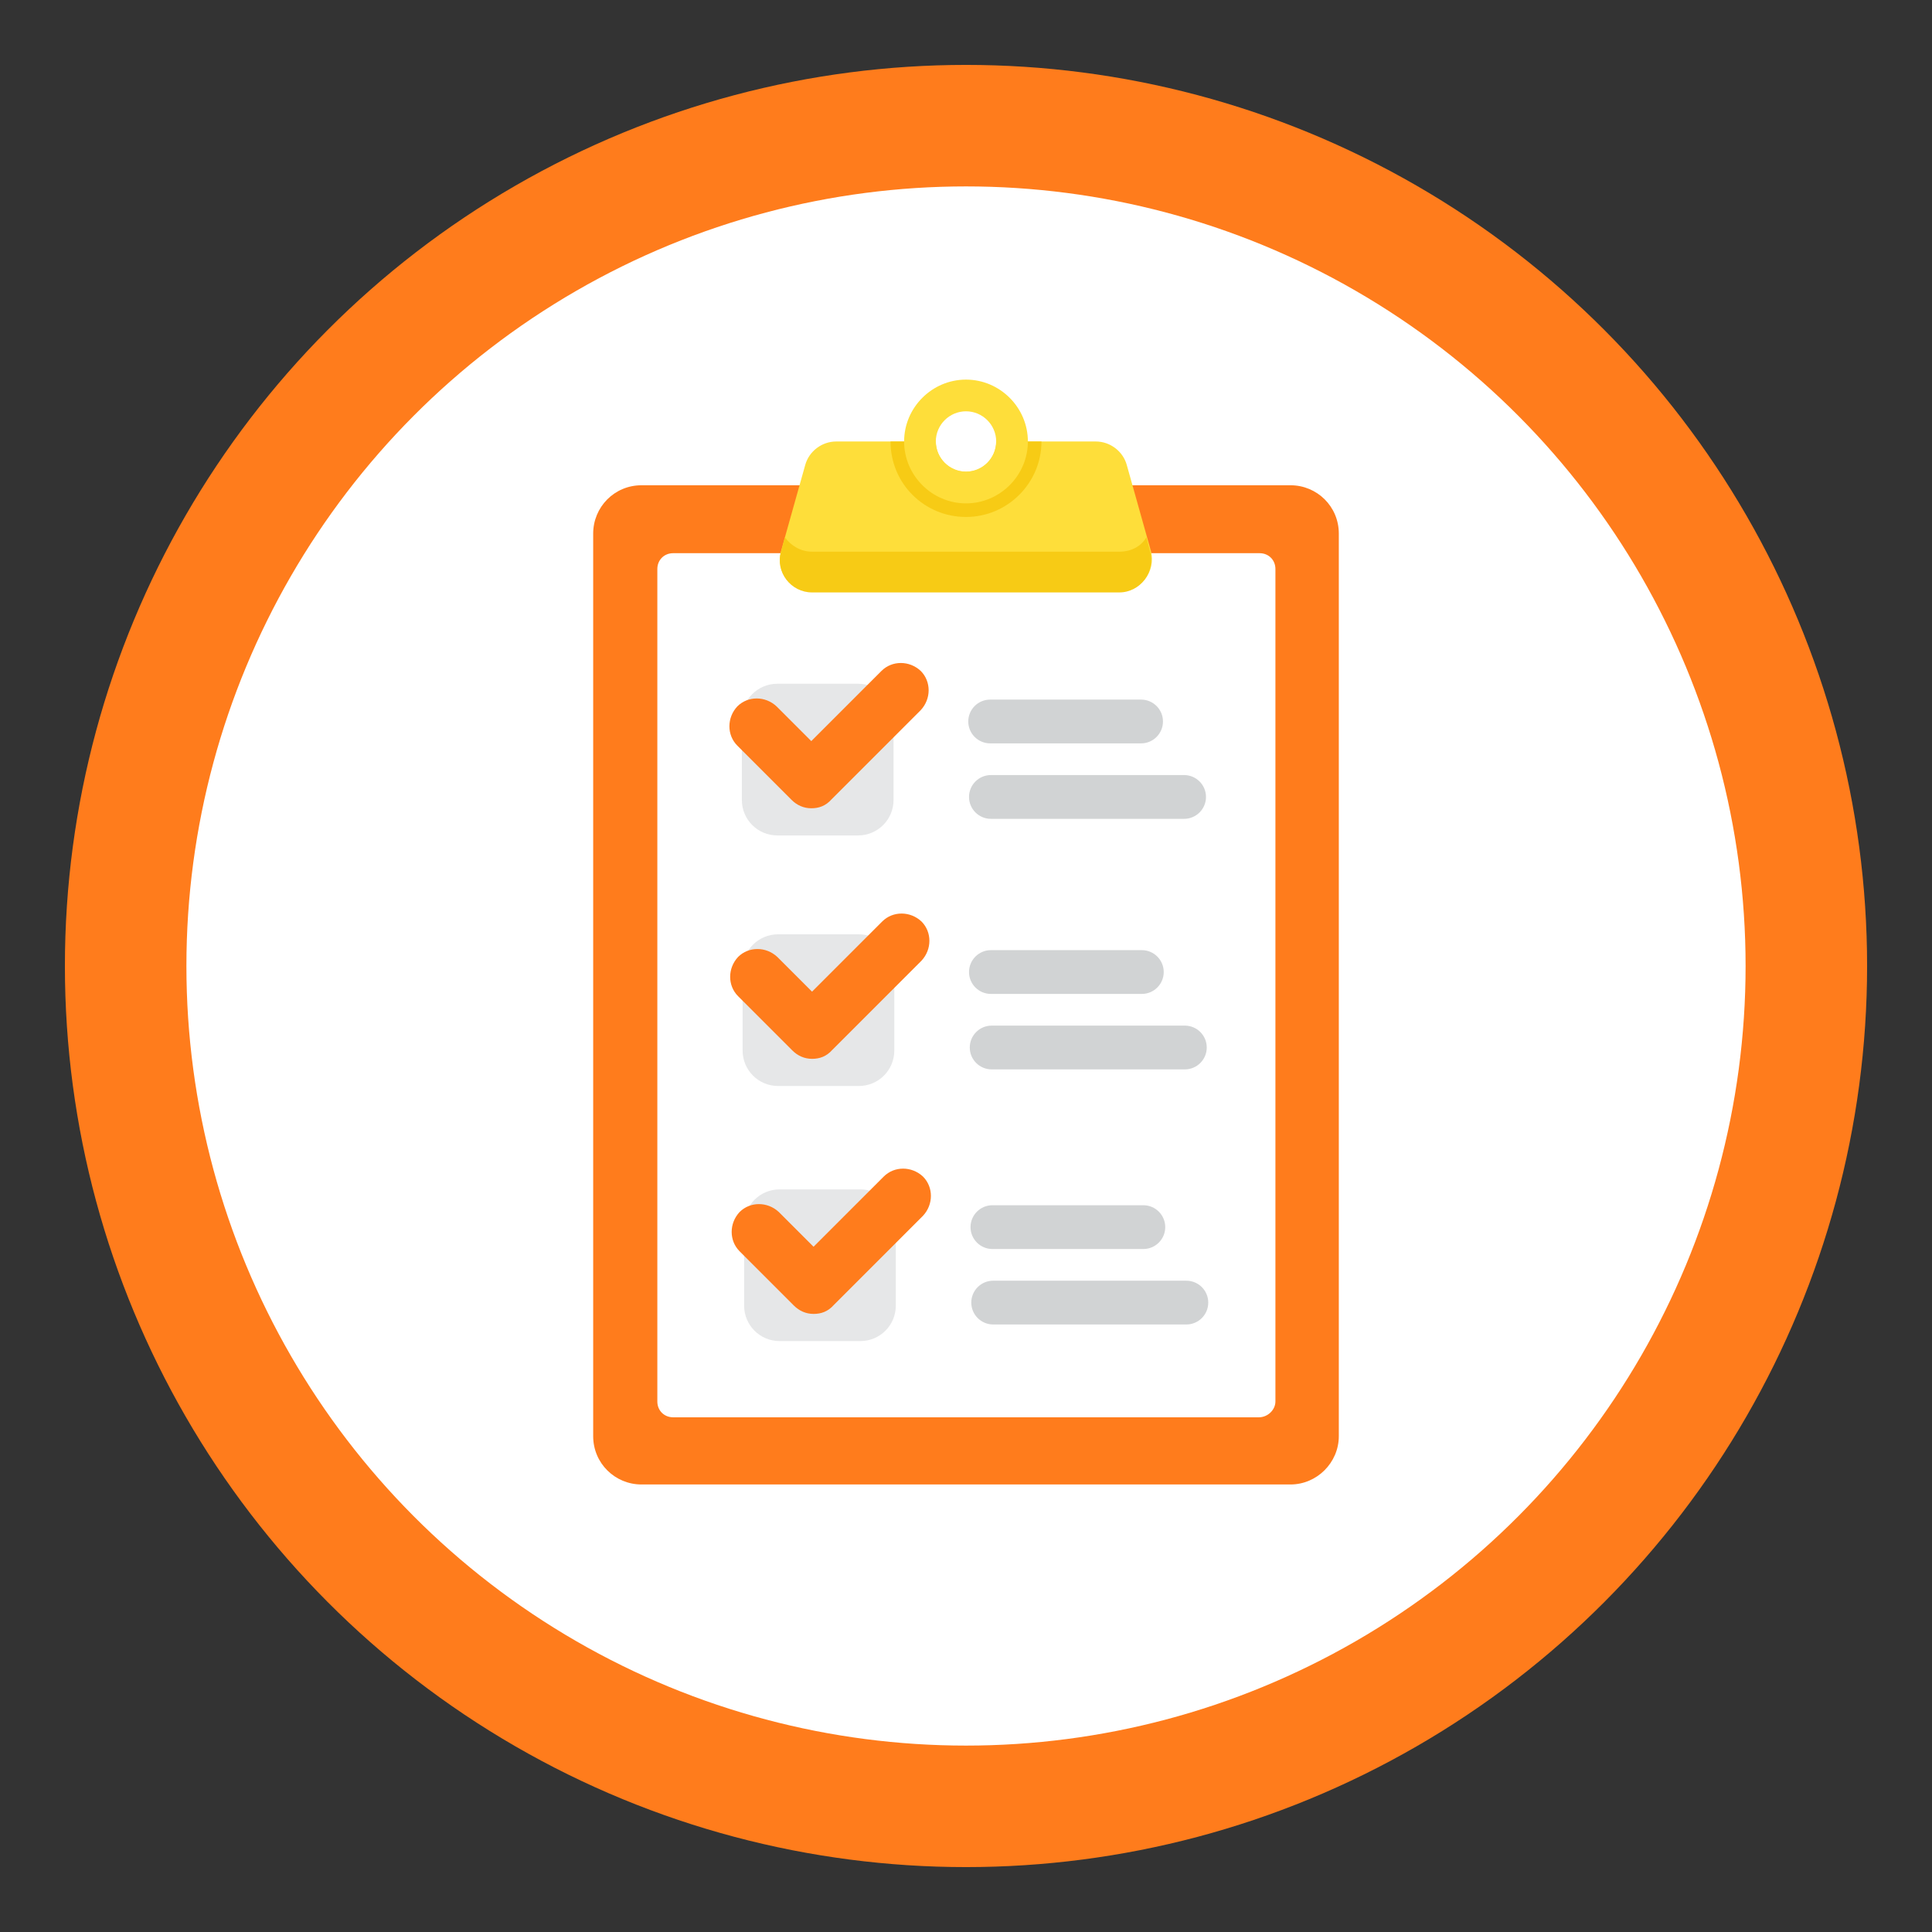
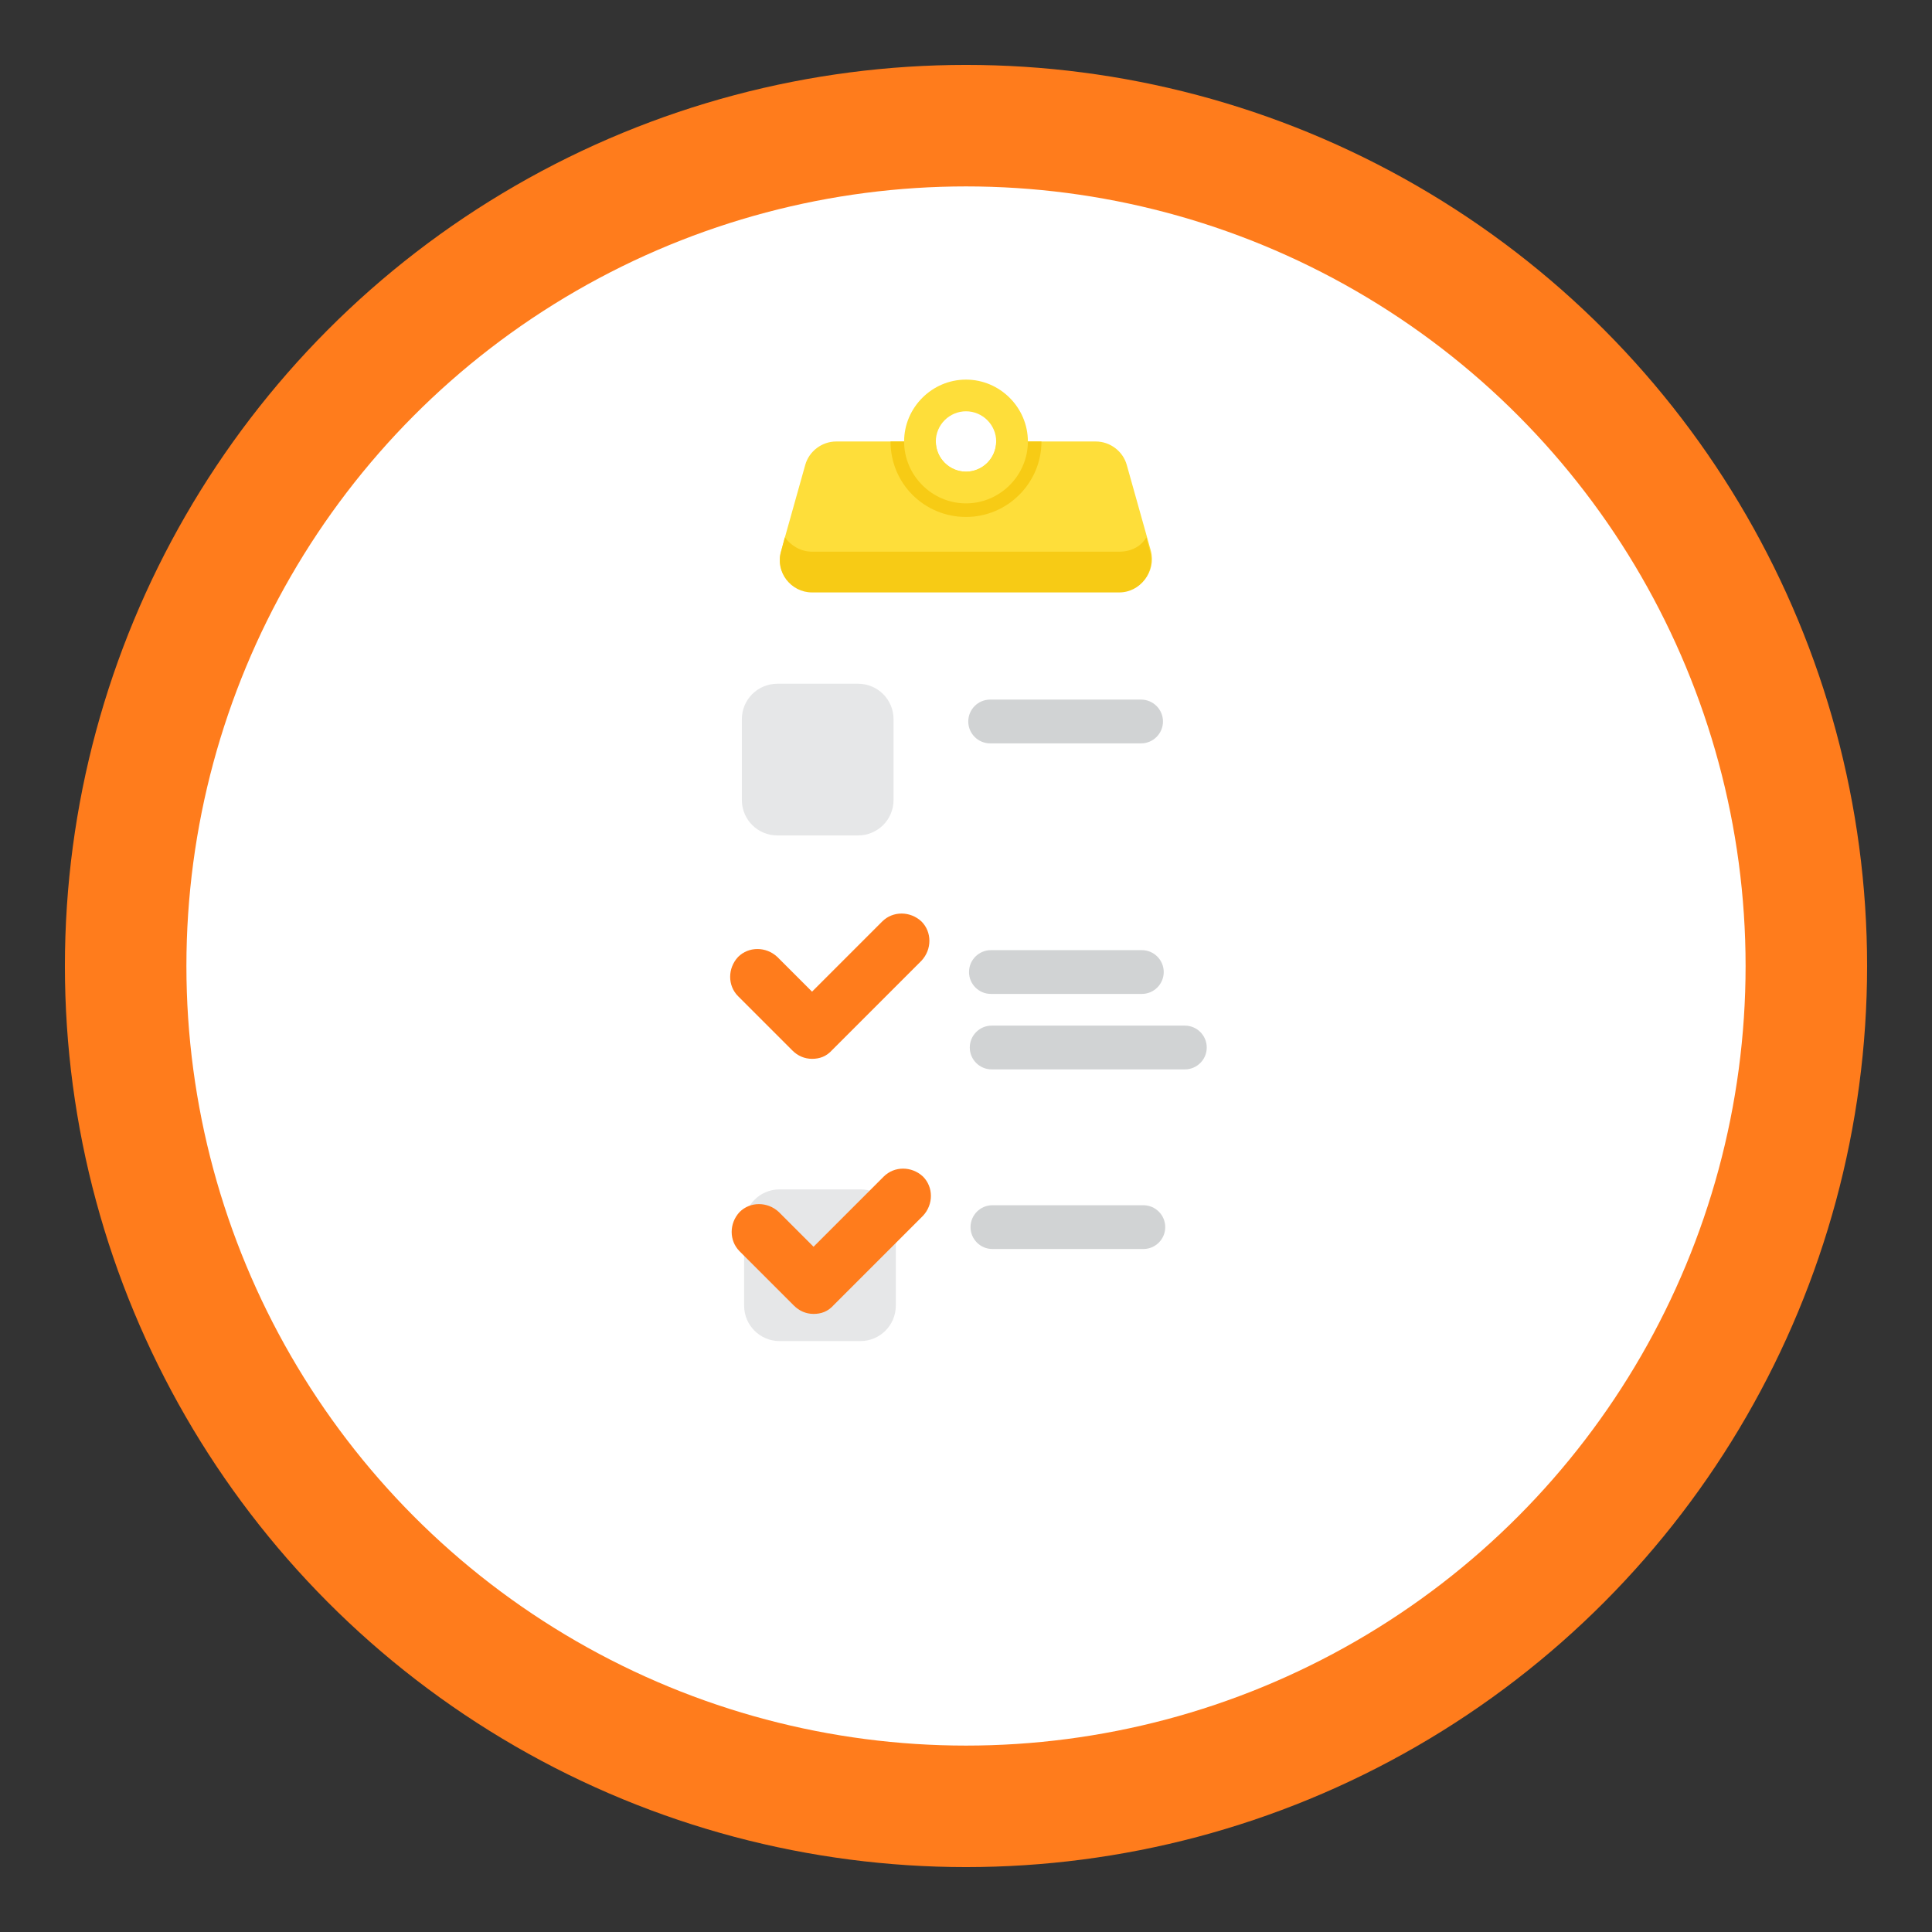
<svg xmlns="http://www.w3.org/2000/svg" version="1.1" id="Layer_1" x="0px" y="0px" viewBox="0 0 256 256" style="enable-background:new 0 0 256 256;" xml:space="preserve">
  <rect x="0" y="0" width="256" height="256" fill="#333333" stroke="none" />
  <style type="text/css">
	.st0{fill:#FF7C1C;}
	.st1{fill:#FFFFFF;}
	.st2{fill:#FEDE3A;}
	.st3{fill:#F7CB15;}
	.st4{fill:#E6E7E8;}
	.st5{fill:#D1D3D4;}
</style>
  <g>
    <g>
      <circle class="st0" cx="128" cy="128" r="119.4" />
      <circle class="st1" cx="128" cy="128" r="103.3" />
    </g>
    <g>
      <g>
-         <path class="st0" d="M171,196.7H85c-3.5,0-6.4-2.8-6.4-6.4V70.7c0-3.5,2.8-6.4,6.4-6.4h86c3.5,0,6.4,2.8,6.4,6.4v119.6     C177.4,193.8,174.5,196.7,171,196.7z" />
        <path class="st1" d="M166.8,187.8H89.2c-1.2,0-2.1-0.9-2.1-2.1V75.4c0-1.2,0.9-2.1,2.1-2.1h77.7c1.2,0,2.1,0.9,2.1,2.1v110.3     C169,186.8,168,187.8,166.8,187.8z" />
        <path class="st2" d="M152.5,73l-3.2-11.4c-0.5-1.8-2.2-3.1-4.1-3.1H132c0,2.2-1.8,4-4,4s-4-1.8-4-4h-13.2c-1.9,0-3.6,1.3-4.1,3.1     L103.5,73c-0.8,2.7,1.3,5.4,4.1,5.4h40.7C151.2,78.4,153.2,75.7,152.5,73z" />
        <path class="st3" d="M151.9,71.2c-0.7,1.2-2,1.9-3.6,1.9h-40.7c-1.5,0-2.8-0.8-3.6-1.9l-0.5,1.9c-0.8,2.7,1.3,5.4,4.1,5.4h40.7     c2.8,0,4.8-2.7,4.1-5.4L151.9,71.2z" />
        <path class="st3" d="M128,68.5c5.5,0,10-4.5,10-10h-5.1c0,2.7-2.2,4.8-4.8,4.8c-2.7,0-4.8-2.2-4.8-4.8H118     C118,64.1,122.5,68.5,128,68.5z" />
        <path class="st2" d="M128,50.3c-4.5,0-8.2,3.7-8.2,8.2s3.7,8.2,8.2,8.2s8.2-3.7,8.2-8.2S132.5,50.3,128,50.3z M128,62.5     c-2.2,0-4-1.8-4-4s1.8-4,4-4s4,1.8,4,4S130.2,62.5,128,62.5z" />
      </g>
      <g>
        <g>
          <path class="st4" d="M114,177.7h-10.7c-2.6,0-4.7-2.1-4.7-4.7v-10.7c0-2.6,2.1-4.7,4.7-4.7H114c2.6,0,4.7,2.1,4.7,4.7V173      C118.7,175.6,116.6,177.7,114,177.7z" />
          <g>
            <g>
              <g>
                <path class="st0" d="M107.8,174.1c-1,0-1.9-0.4-2.6-1.1l-7.2-7.2c-1.4-1.4-1.4-3.7,0-5.2c1.4-1.4,3.7-1.4,5.2,0l4.6,4.6         l9.3-9.3c1.4-1.4,3.7-1.4,5.2,0c1.4,1.4,1.4,3.7,0,5.2l-11.8,11.8C109.7,173.8,108.8,174.1,107.8,174.1z" />
              </g>
            </g>
          </g>
          <path class="st5" d="M151.5,165.5h-20c-1.6,0-2.9-1.3-2.9-2.9l0,0c0-1.6,1.3-2.9,2.9-2.9h20c1.6,0,2.9,1.3,2.9,2.9l0,0      C154.4,164.2,153.1,165.5,151.5,165.5z" />
-           <path class="st5" d="M157.2,175.5h-25.6c-1.6,0-2.9-1.3-2.9-2.9l0,0c0-1.6,1.3-2.9,2.9-2.9h25.6c1.6,0,2.9,1.3,2.9,2.9l0,0      C160.1,174.2,158.8,175.5,157.2,175.5z" />
        </g>
        <g>
-           <path class="st4" d="M113.8,143.9h-10.7c-2.6,0-4.7-2.1-4.7-4.7v-10.7c0-2.6,2.1-4.7,4.7-4.7h10.7c2.6,0,4.7,2.1,4.7,4.7v10.7      C118.5,141.8,116.4,143.9,113.8,143.9z" />
          <g>
            <g>
              <g>
                <path class="st0" d="M107.6,140.3c-1,0-1.9-0.4-2.6-1.1l-7.2-7.2c-1.4-1.4-1.4-3.7,0-5.2c1.4-1.4,3.7-1.4,5.2,0l4.6,4.6         l9.3-9.3c1.4-1.4,3.7-1.4,5.2,0c1.4,1.4,1.4,3.7,0,5.2l-11.8,11.8C109.5,140,108.6,140.3,107.6,140.3z" />
              </g>
            </g>
          </g>
          <path class="st5" d="M151.3,131.7h-20c-1.6,0-2.9-1.3-2.9-2.9l0,0c0-1.6,1.3-2.9,2.9-2.9h20c1.6,0,2.9,1.3,2.9,2.9l0,0      C154.2,130.4,152.9,131.7,151.3,131.7z" />
          <path class="st5" d="M157,141.7h-25.6c-1.6,0-2.9-1.3-2.9-2.9l0,0c0-1.6,1.3-2.9,2.9-2.9H157c1.6,0,2.9,1.3,2.9,2.9l0,0      C159.9,140.4,158.6,141.7,157,141.7z" />
        </g>
        <g>
          <path class="st4" d="M113.7,110.7H103c-2.6,0-4.7-2.1-4.7-4.7V95.3c0-2.6,2.1-4.7,4.7-4.7h10.7c2.6,0,4.7,2.1,4.7,4.7V106      C118.4,108.6,116.3,110.7,113.7,110.7z" />
          <g>
            <g>
              <g>
-                 <path class="st0" d="M107.5,107.1c-1,0-1.9-0.4-2.6-1.1l-7.2-7.2c-1.4-1.4-1.4-3.7,0-5.2c1.4-1.4,3.7-1.4,5.2,0l4.6,4.6         l9.3-9.3c1.4-1.4,3.7-1.4,5.2,0c1.4,1.4,1.4,3.7,0,5.2l-11.8,11.8C109.4,106.8,108.5,107.1,107.5,107.1z" />
-               </g>
+                 </g>
            </g>
          </g>
          <path class="st5" d="M151.2,98.5h-20c-1.6,0-2.9-1.3-2.9-2.9l0,0c0-1.6,1.3-2.9,2.9-2.9h20c1.6,0,2.9,1.3,2.9,2.9l0,0      C154.1,97.2,152.8,98.5,151.2,98.5z" />
-           <path class="st5" d="M156.9,108.5h-25.6c-1.6,0-2.9-1.3-2.9-2.9l0,0c0-1.6,1.3-2.9,2.9-2.9h25.6c1.6,0,2.9,1.3,2.9,2.9l0,0      C159.8,107.2,158.5,108.5,156.9,108.5z" />
        </g>
      </g>
    </g>
  </g>
</svg>